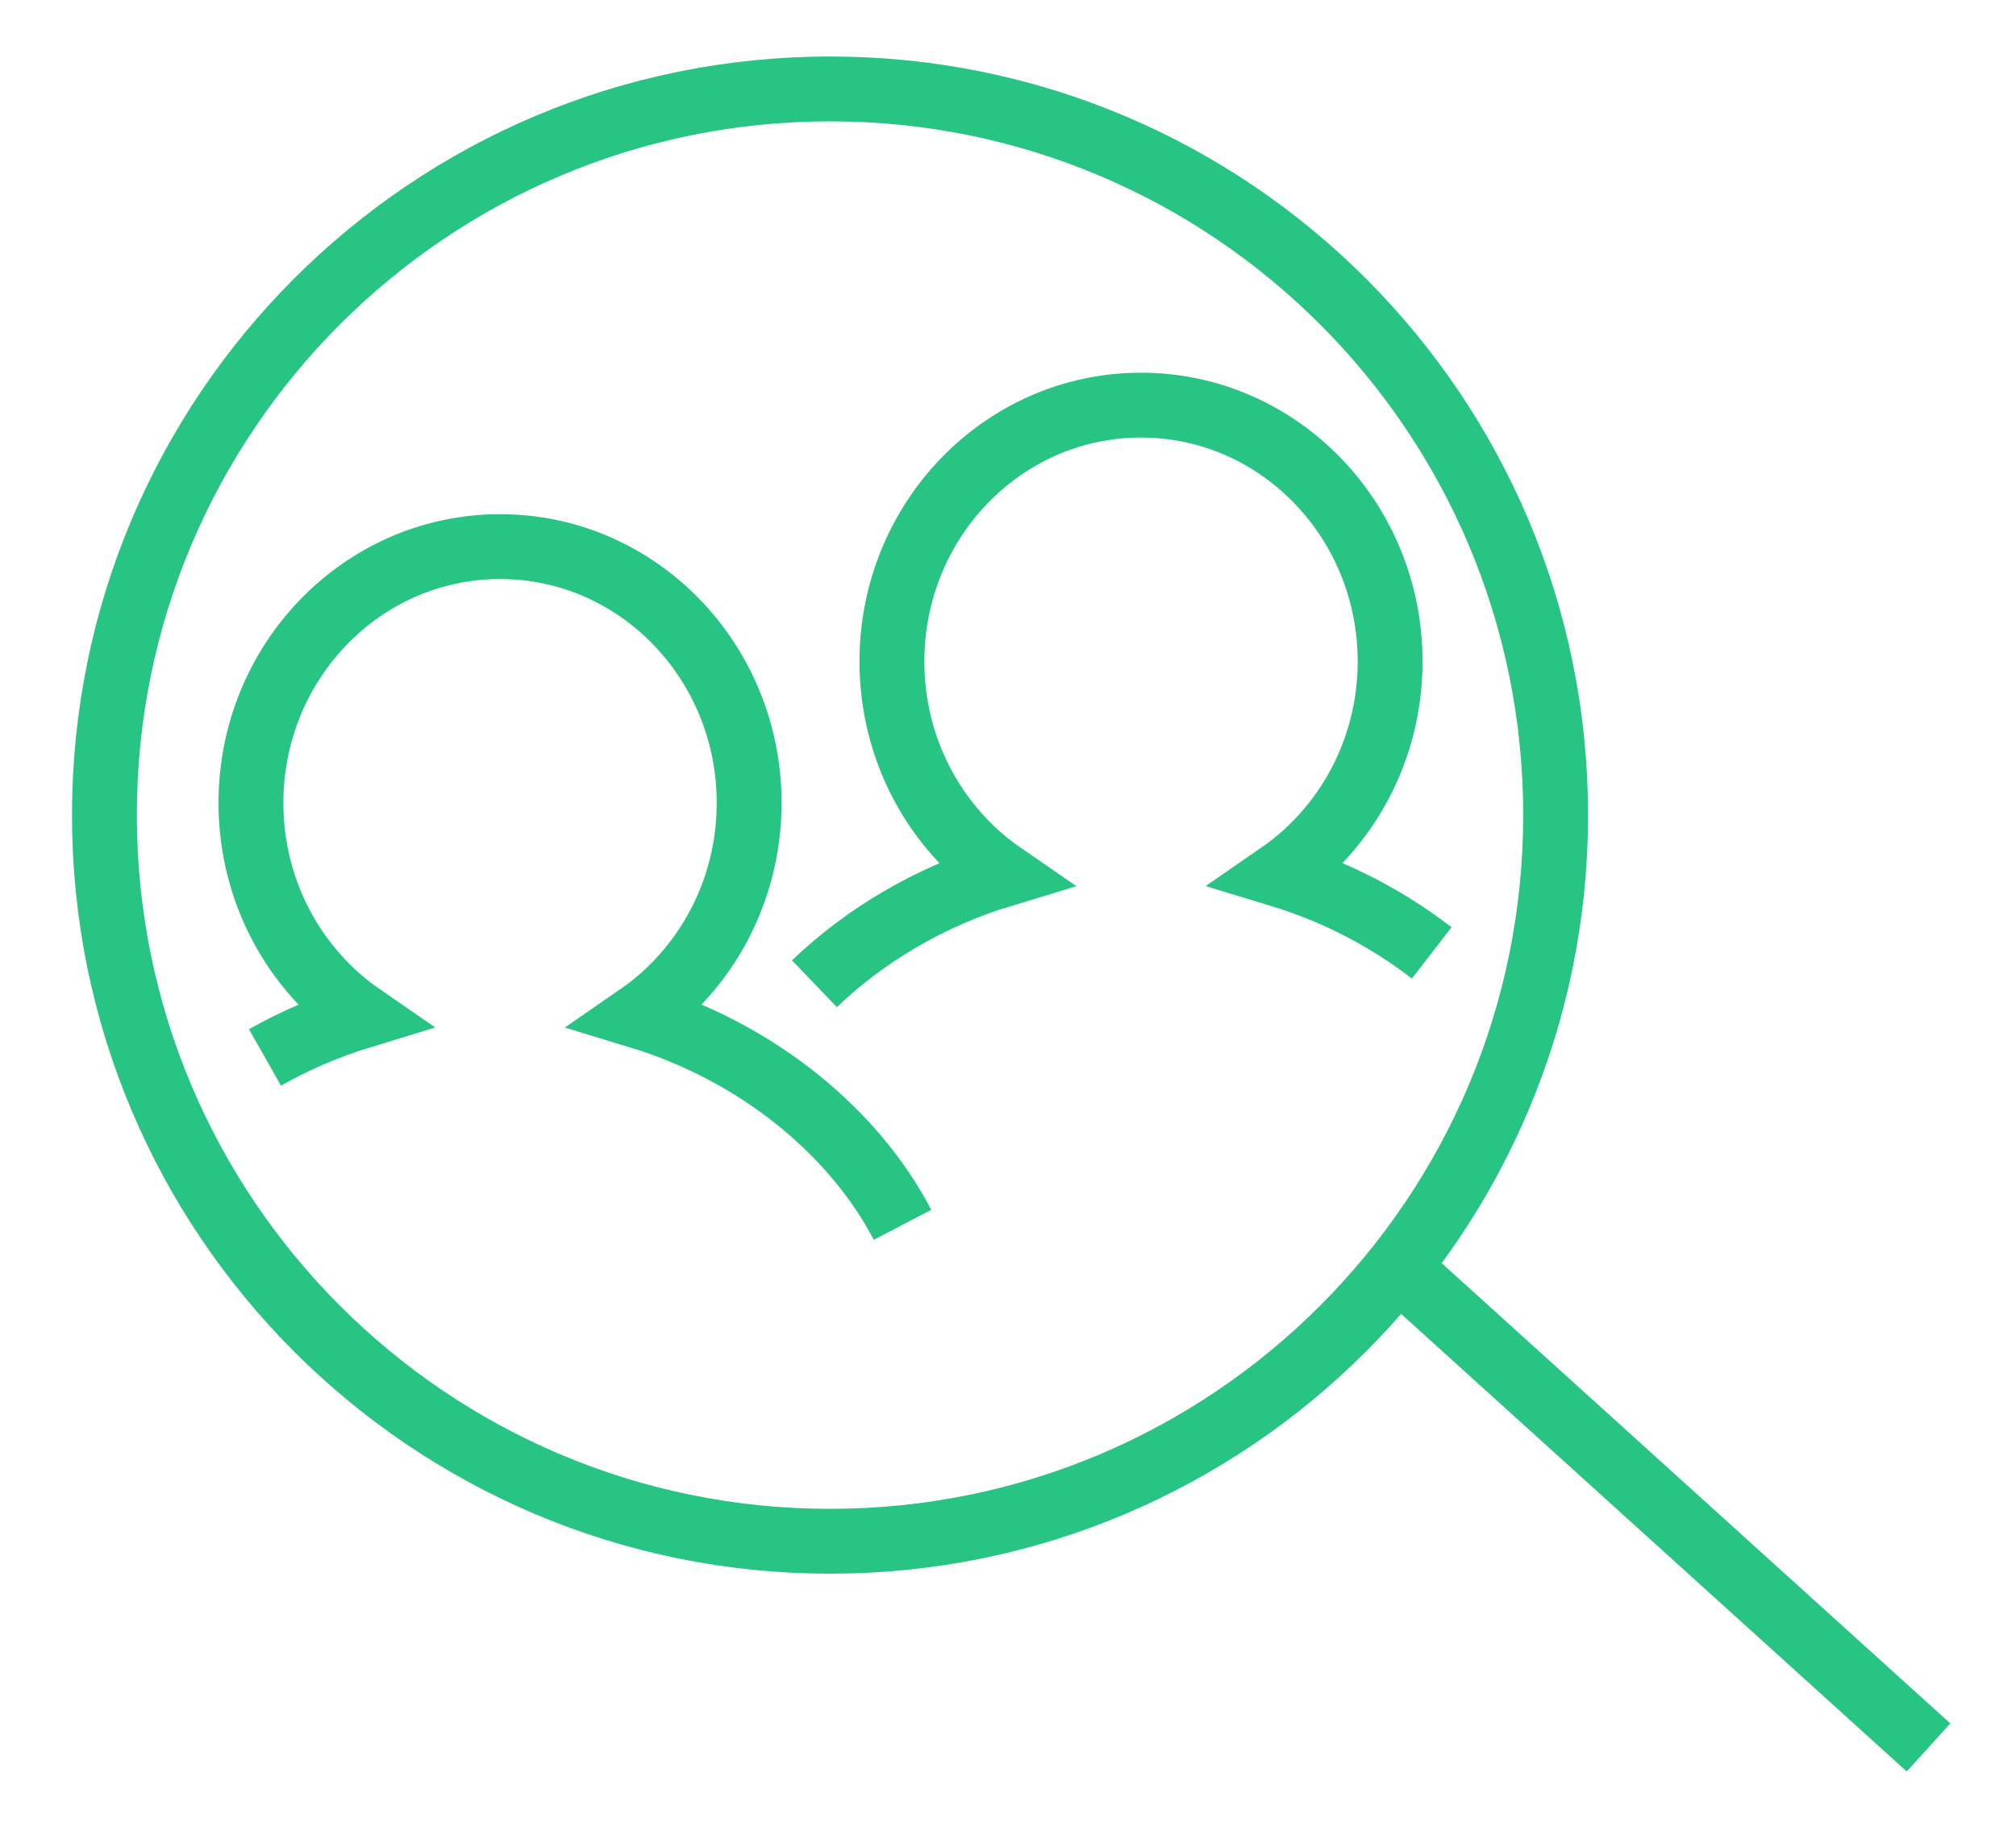
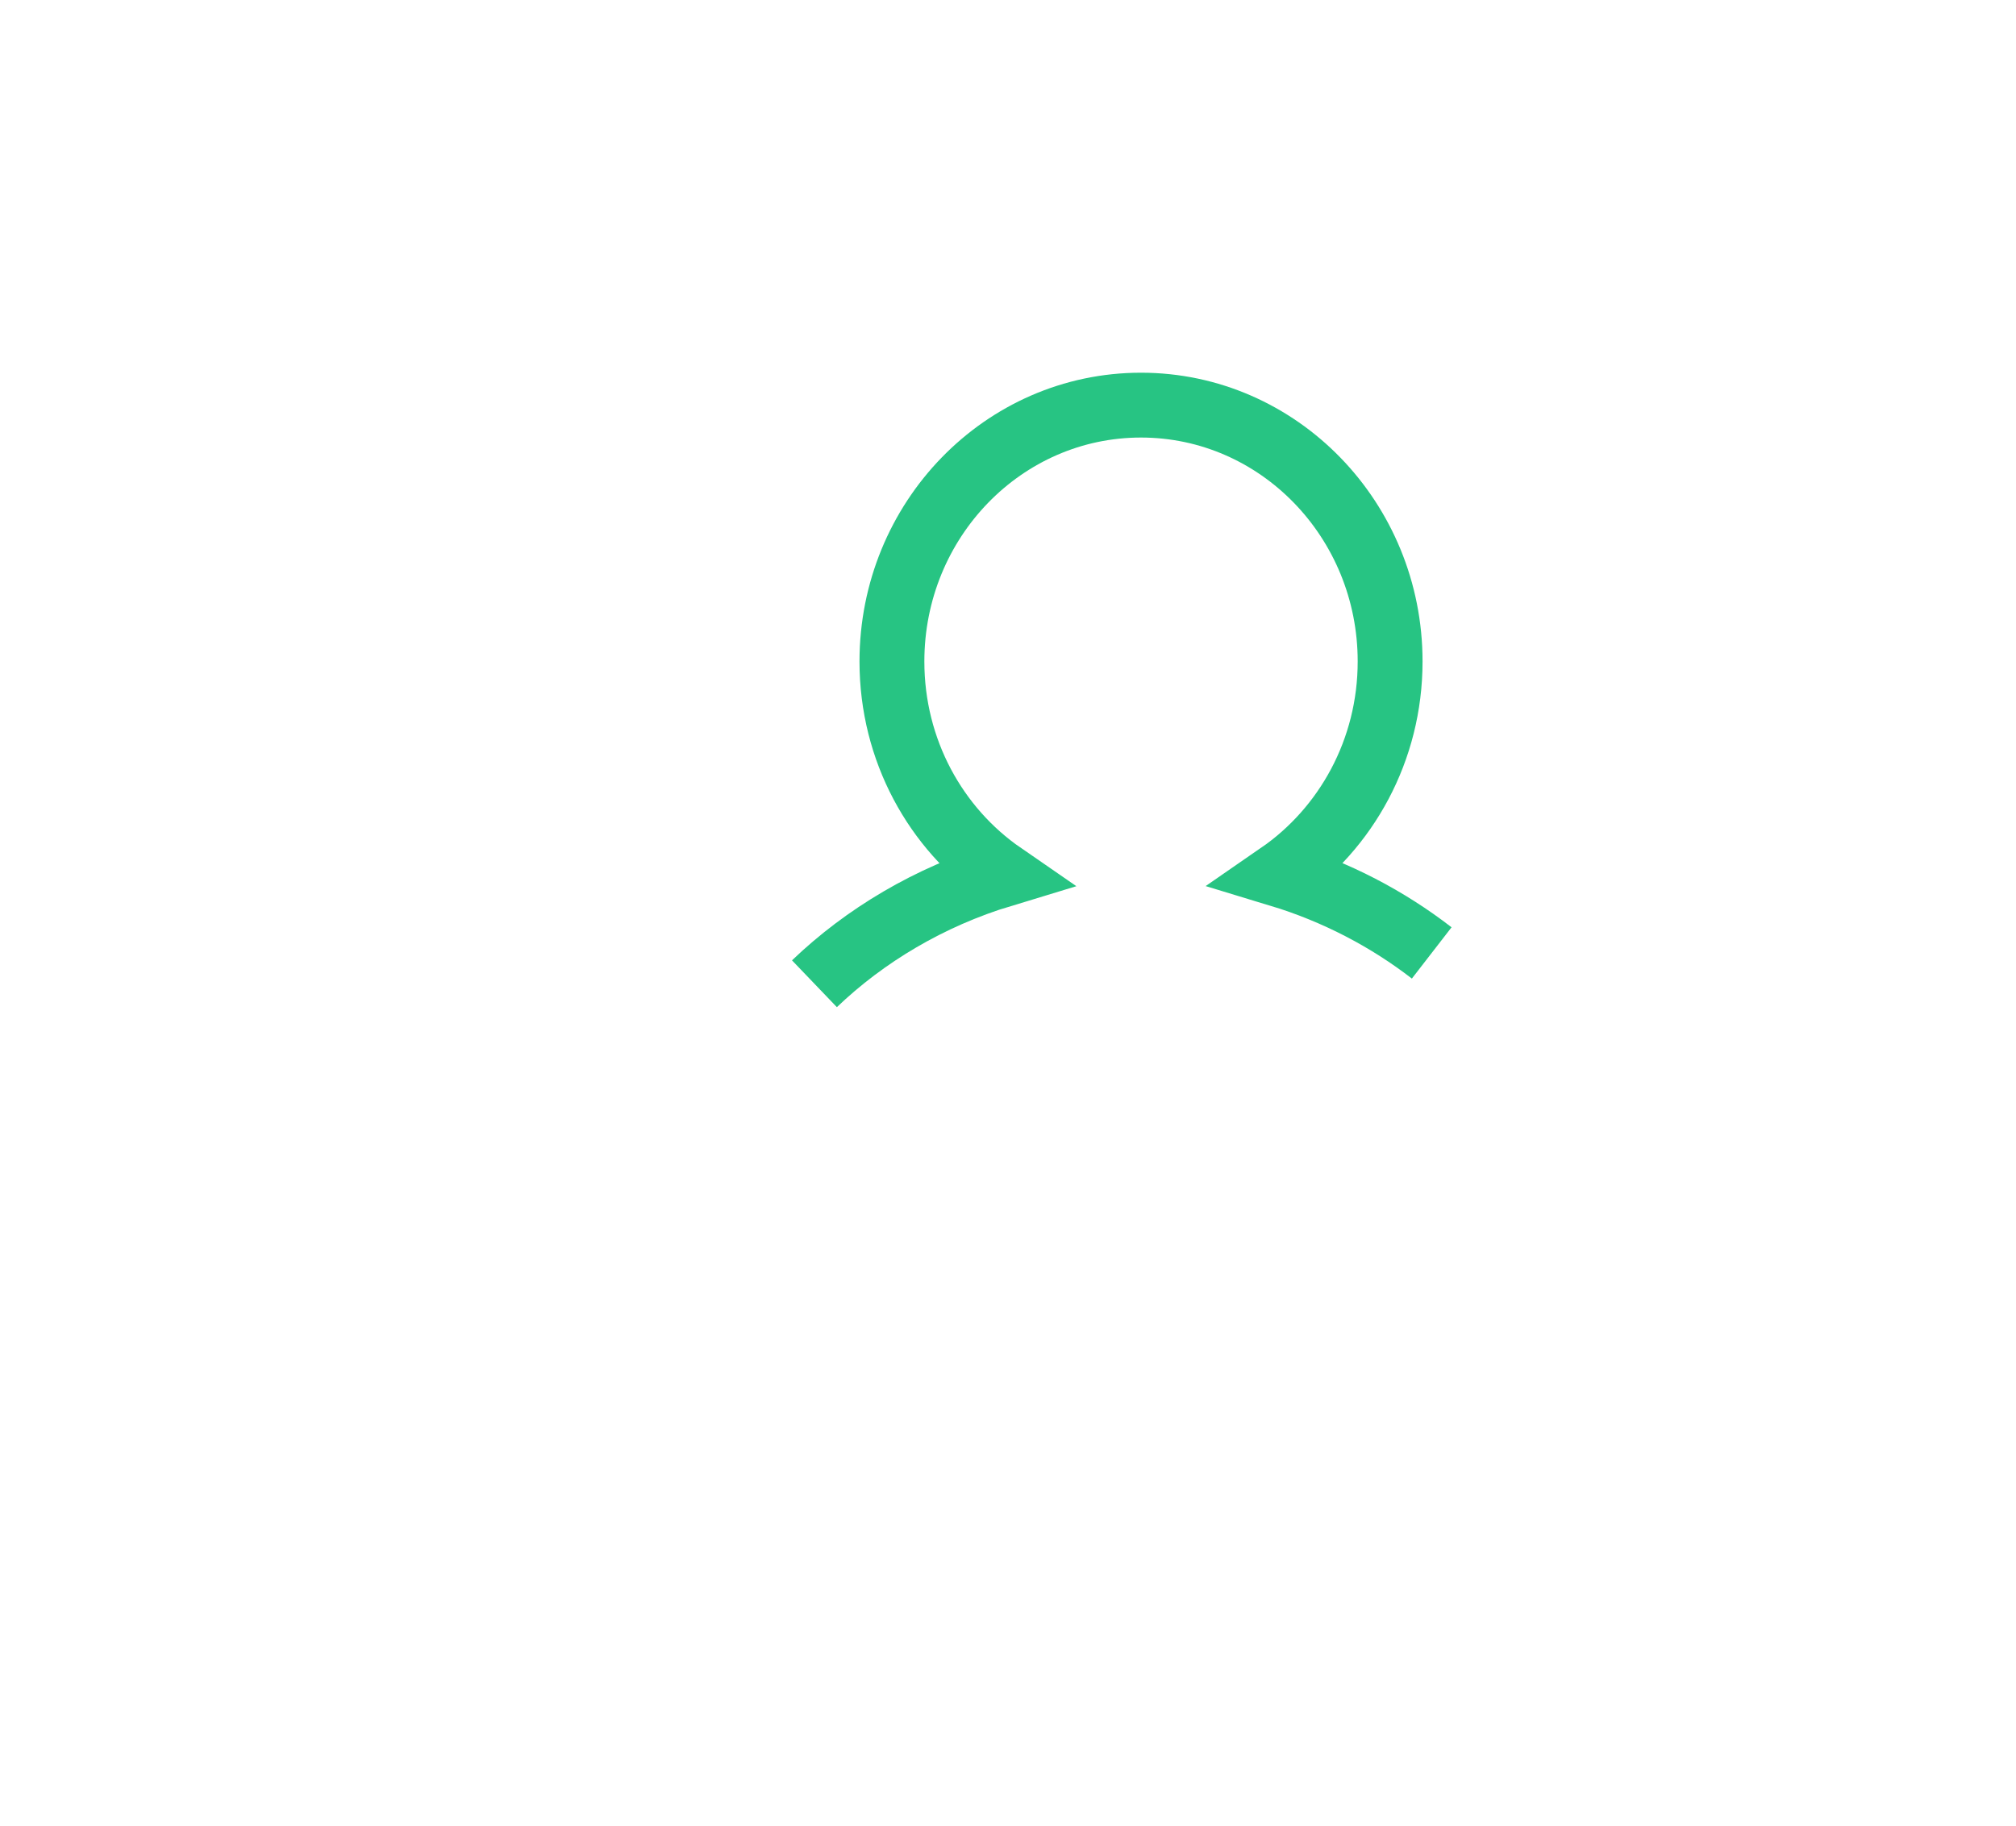
<svg xmlns="http://www.w3.org/2000/svg" width="46.625" height="42.25" viewBox="285.875 212.875 46.625 42.25">
  <g fill="none" stroke="#27C483" stroke-width="1.5" stroke-miterlimit="10">
-     <path d="M321.853 231.73c0 9.278-7.514 16.8-16.78 16.8-9.27 0-16.783-7.52-16.783-16.8s7.514-16.798 16.783-16.798c9.266 0 16.78 7.52 16.78 16.798zM318.475 242.436l12.002 10.864" />
-     <path d="M306.748 241.21c-1.114-2.138-3.345-3.992-6.105-4.83 1.54-1.064 2.558-2.875 2.558-4.93 0-3.275-2.578-5.93-5.76-5.93s-5.762 2.654-5.762 5.93c0 2.055 1.017 3.868 2.558 4.93-.792.242-1.543.566-2.233.958" />
    <path d="M318.987 234.92c-1.012-.783-2.206-1.414-3.522-1.813 1.542-1.064 2.56-2.875 2.56-4.93 0-3.274-2.58-5.93-5.762-5.93s-5.76 2.656-5.76 5.93c0 2.057 1.014 3.867 2.558 4.932-1.696.513-3.19 1.412-4.35 2.524" />
  </g>
</svg>